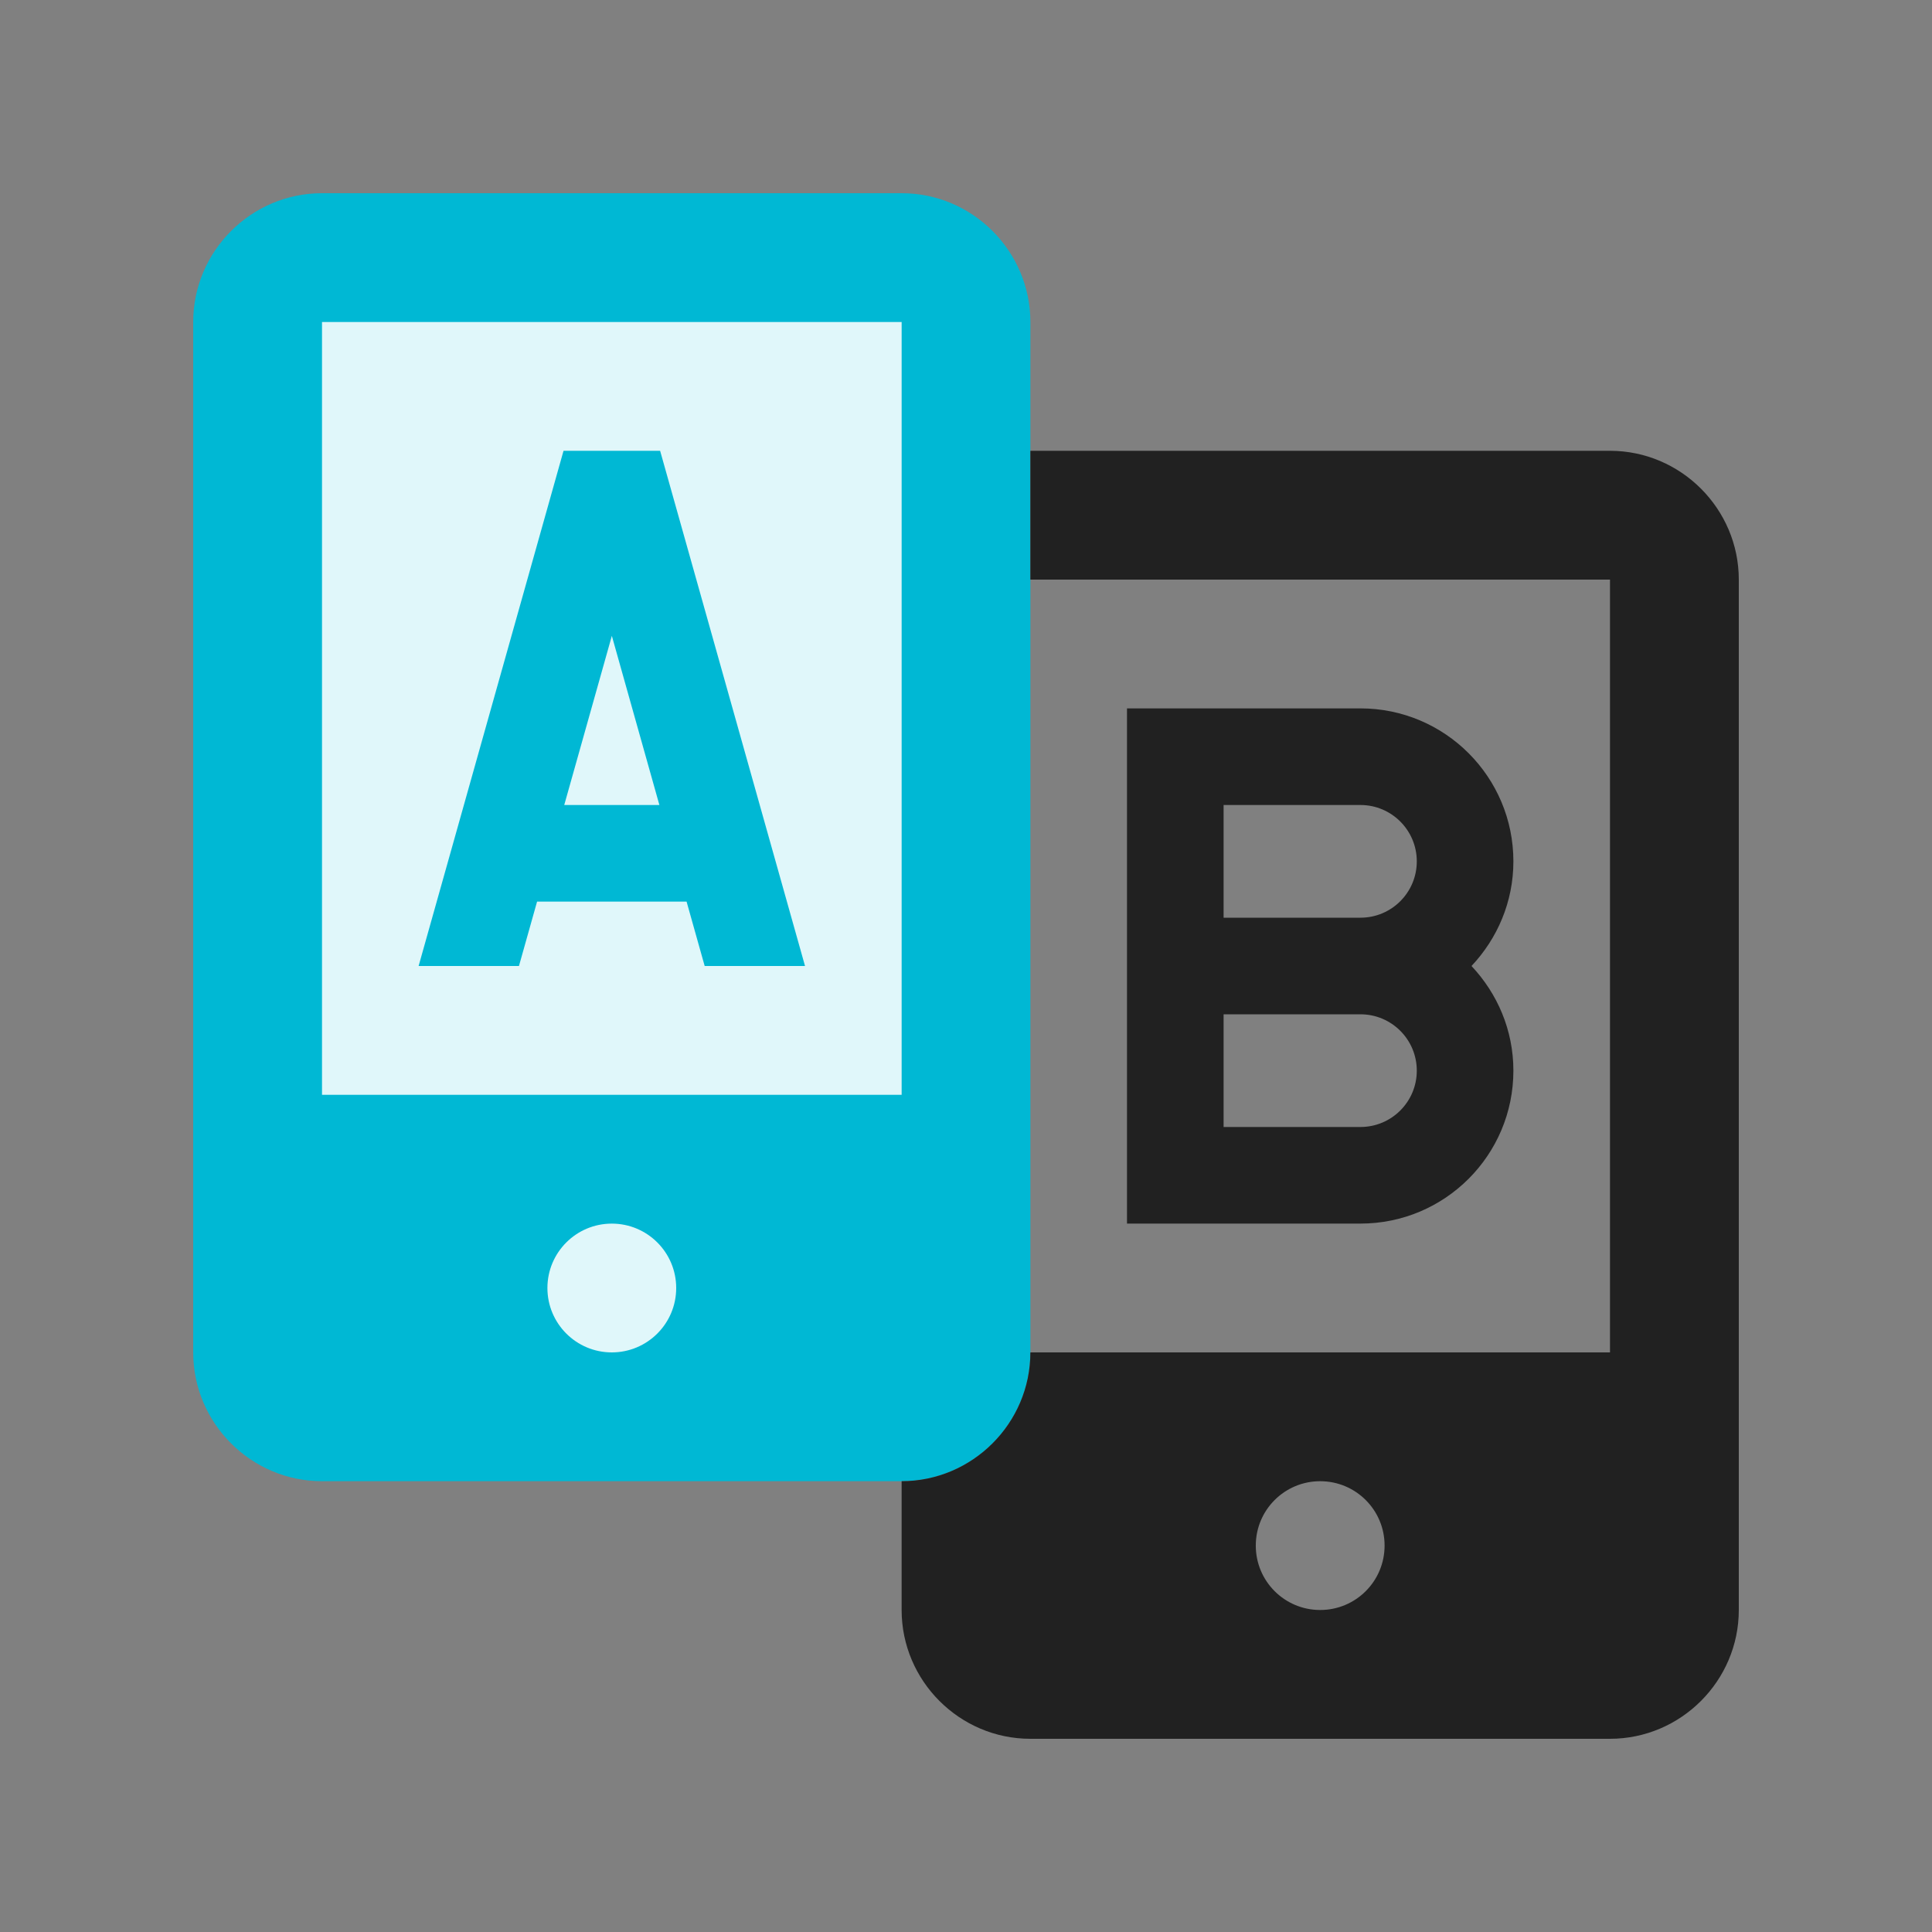
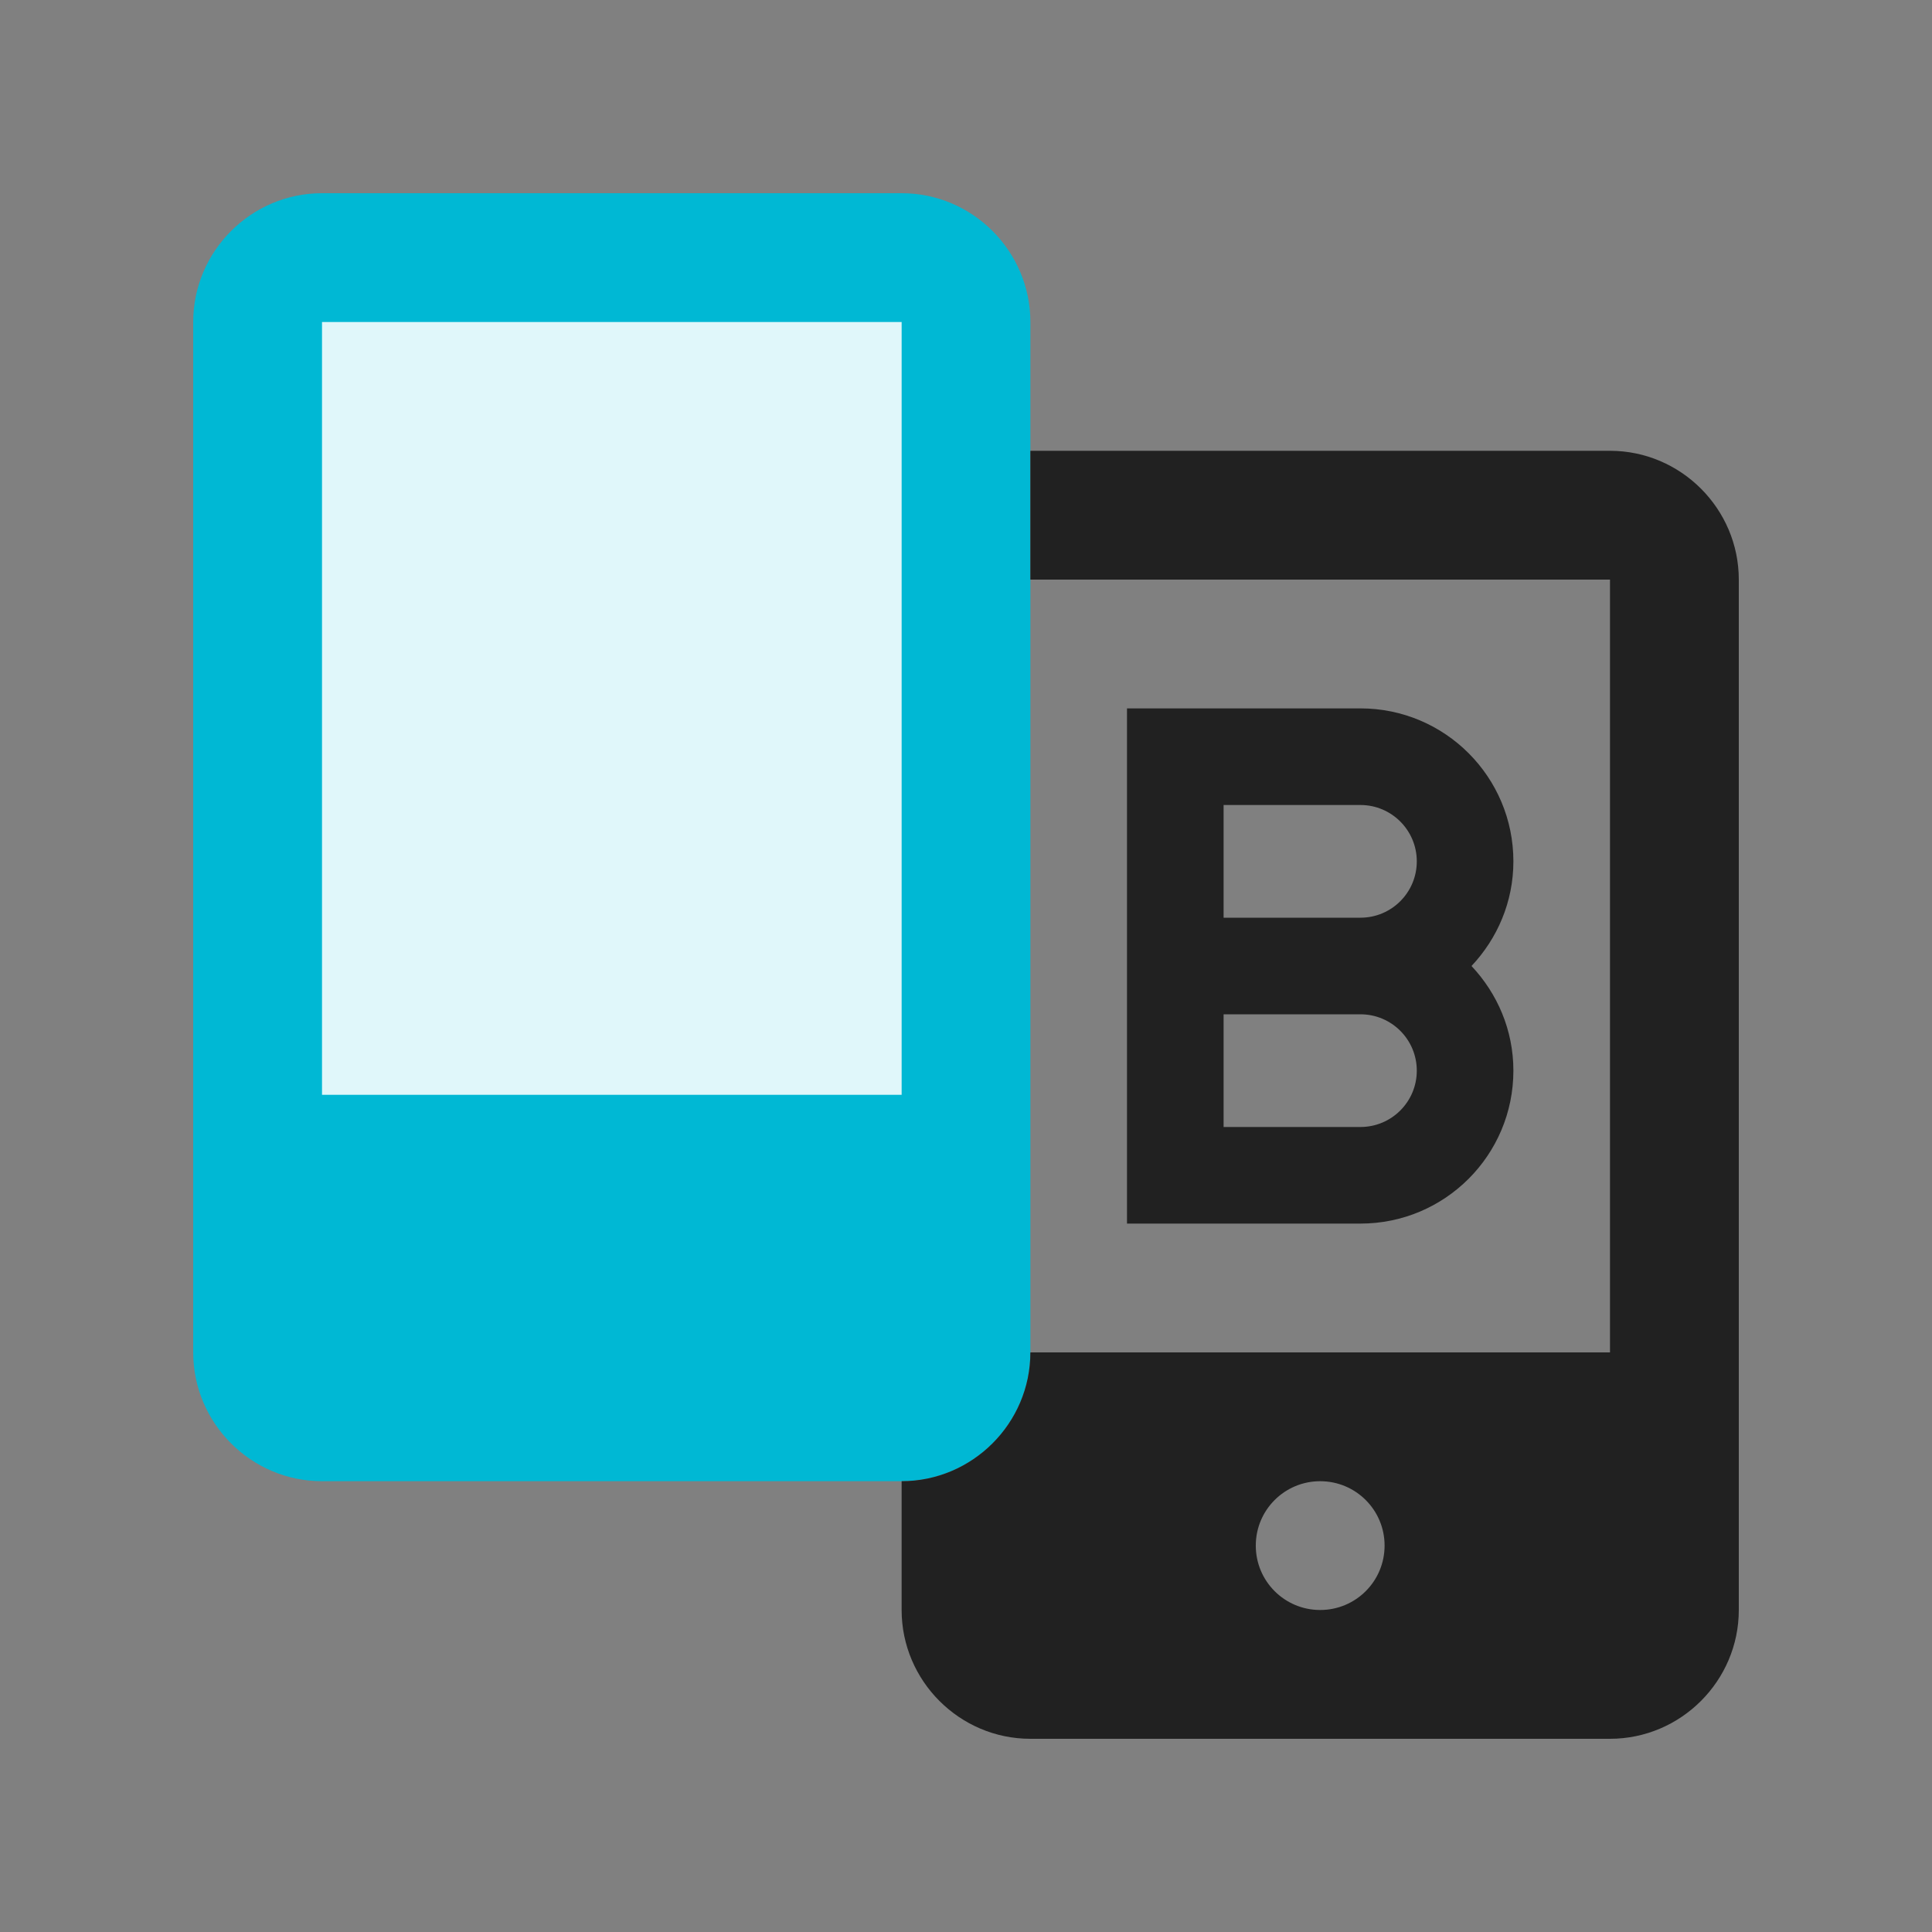
<svg xmlns="http://www.w3.org/2000/svg" version="1.0" id="Layer_1" x="0px" y="0px" width="100px" height="100px" viewBox="0 0 100 100" enable-background="new 0 0 100 100" xml:space="preserve">
  <rect x="0" y="0" width="100" height="100" fill="#808080" stroke="none" />
  <path fill="#00B8D4" d="M10,16.667V70c0,3.665,3,6.667,6.667,6.667h30.002l-0.003-0.001c3.666,0,6.667-2.999,6.667-6.666V16.667  c0-3.666-2.998-6.667-6.663-6.667H16.667C13,10,10,13,10,16.667z" />
-   <circle fill="#E0F7FA" cx="31.667" cy="66.667" r="3.333" />
  <rect x="16.667" y="16.667" fill="#E0F7FA" width="30.002" height="40" />
-   <path fill="#00B8D4" d="M34.168,23.333h-5L21.667,50h5.194l0.938-3.333h7.738L36.474,50h5.194L34.168,23.333z M29.205,41.667  l2.464-8.756l2.461,8.756H29.205z" />
  <path fill="#212121" d="M78.333,44.583c0-4.369-3.542-7.917-7.917-7.917H58.333v26.667h12.083c4.375,0,7.917-3.545,7.917-7.916  c0-2.104-0.833-3.997-2.168-5.417C77.5,48.582,78.333,46.686,78.333,44.583z M70.416,58.333h-7.083V52.5h7.083  c1.613,0,2.917,1.307,2.917,2.917S72.029,58.333,70.416,58.333z M70.416,47.5h-7.083v-5.833h7.083c1.613,0,2.917,1.309,2.917,2.917  C73.333,46.195,72.029,47.5,70.416,47.5z" />
  <path fill="#212121" d="M83.333,23.333H53.332V30h30.001v40H53.332c0,3.667-3.001,6.666-6.667,6.666l0.003,0.001v6.666  c0,3.666,2.998,6.667,6.663,6.667h30.001C86.999,90,90,86.999,90,83.333V30C90,26.335,86.999,23.333,83.333,23.333z M68.332,83.333  c-1.842,0-3.333-1.489-3.333-3.333s1.491-3.333,3.333-3.333c1.843,0,3.334,1.489,3.334,3.333S70.175,83.333,68.332,83.333z" />
</svg>